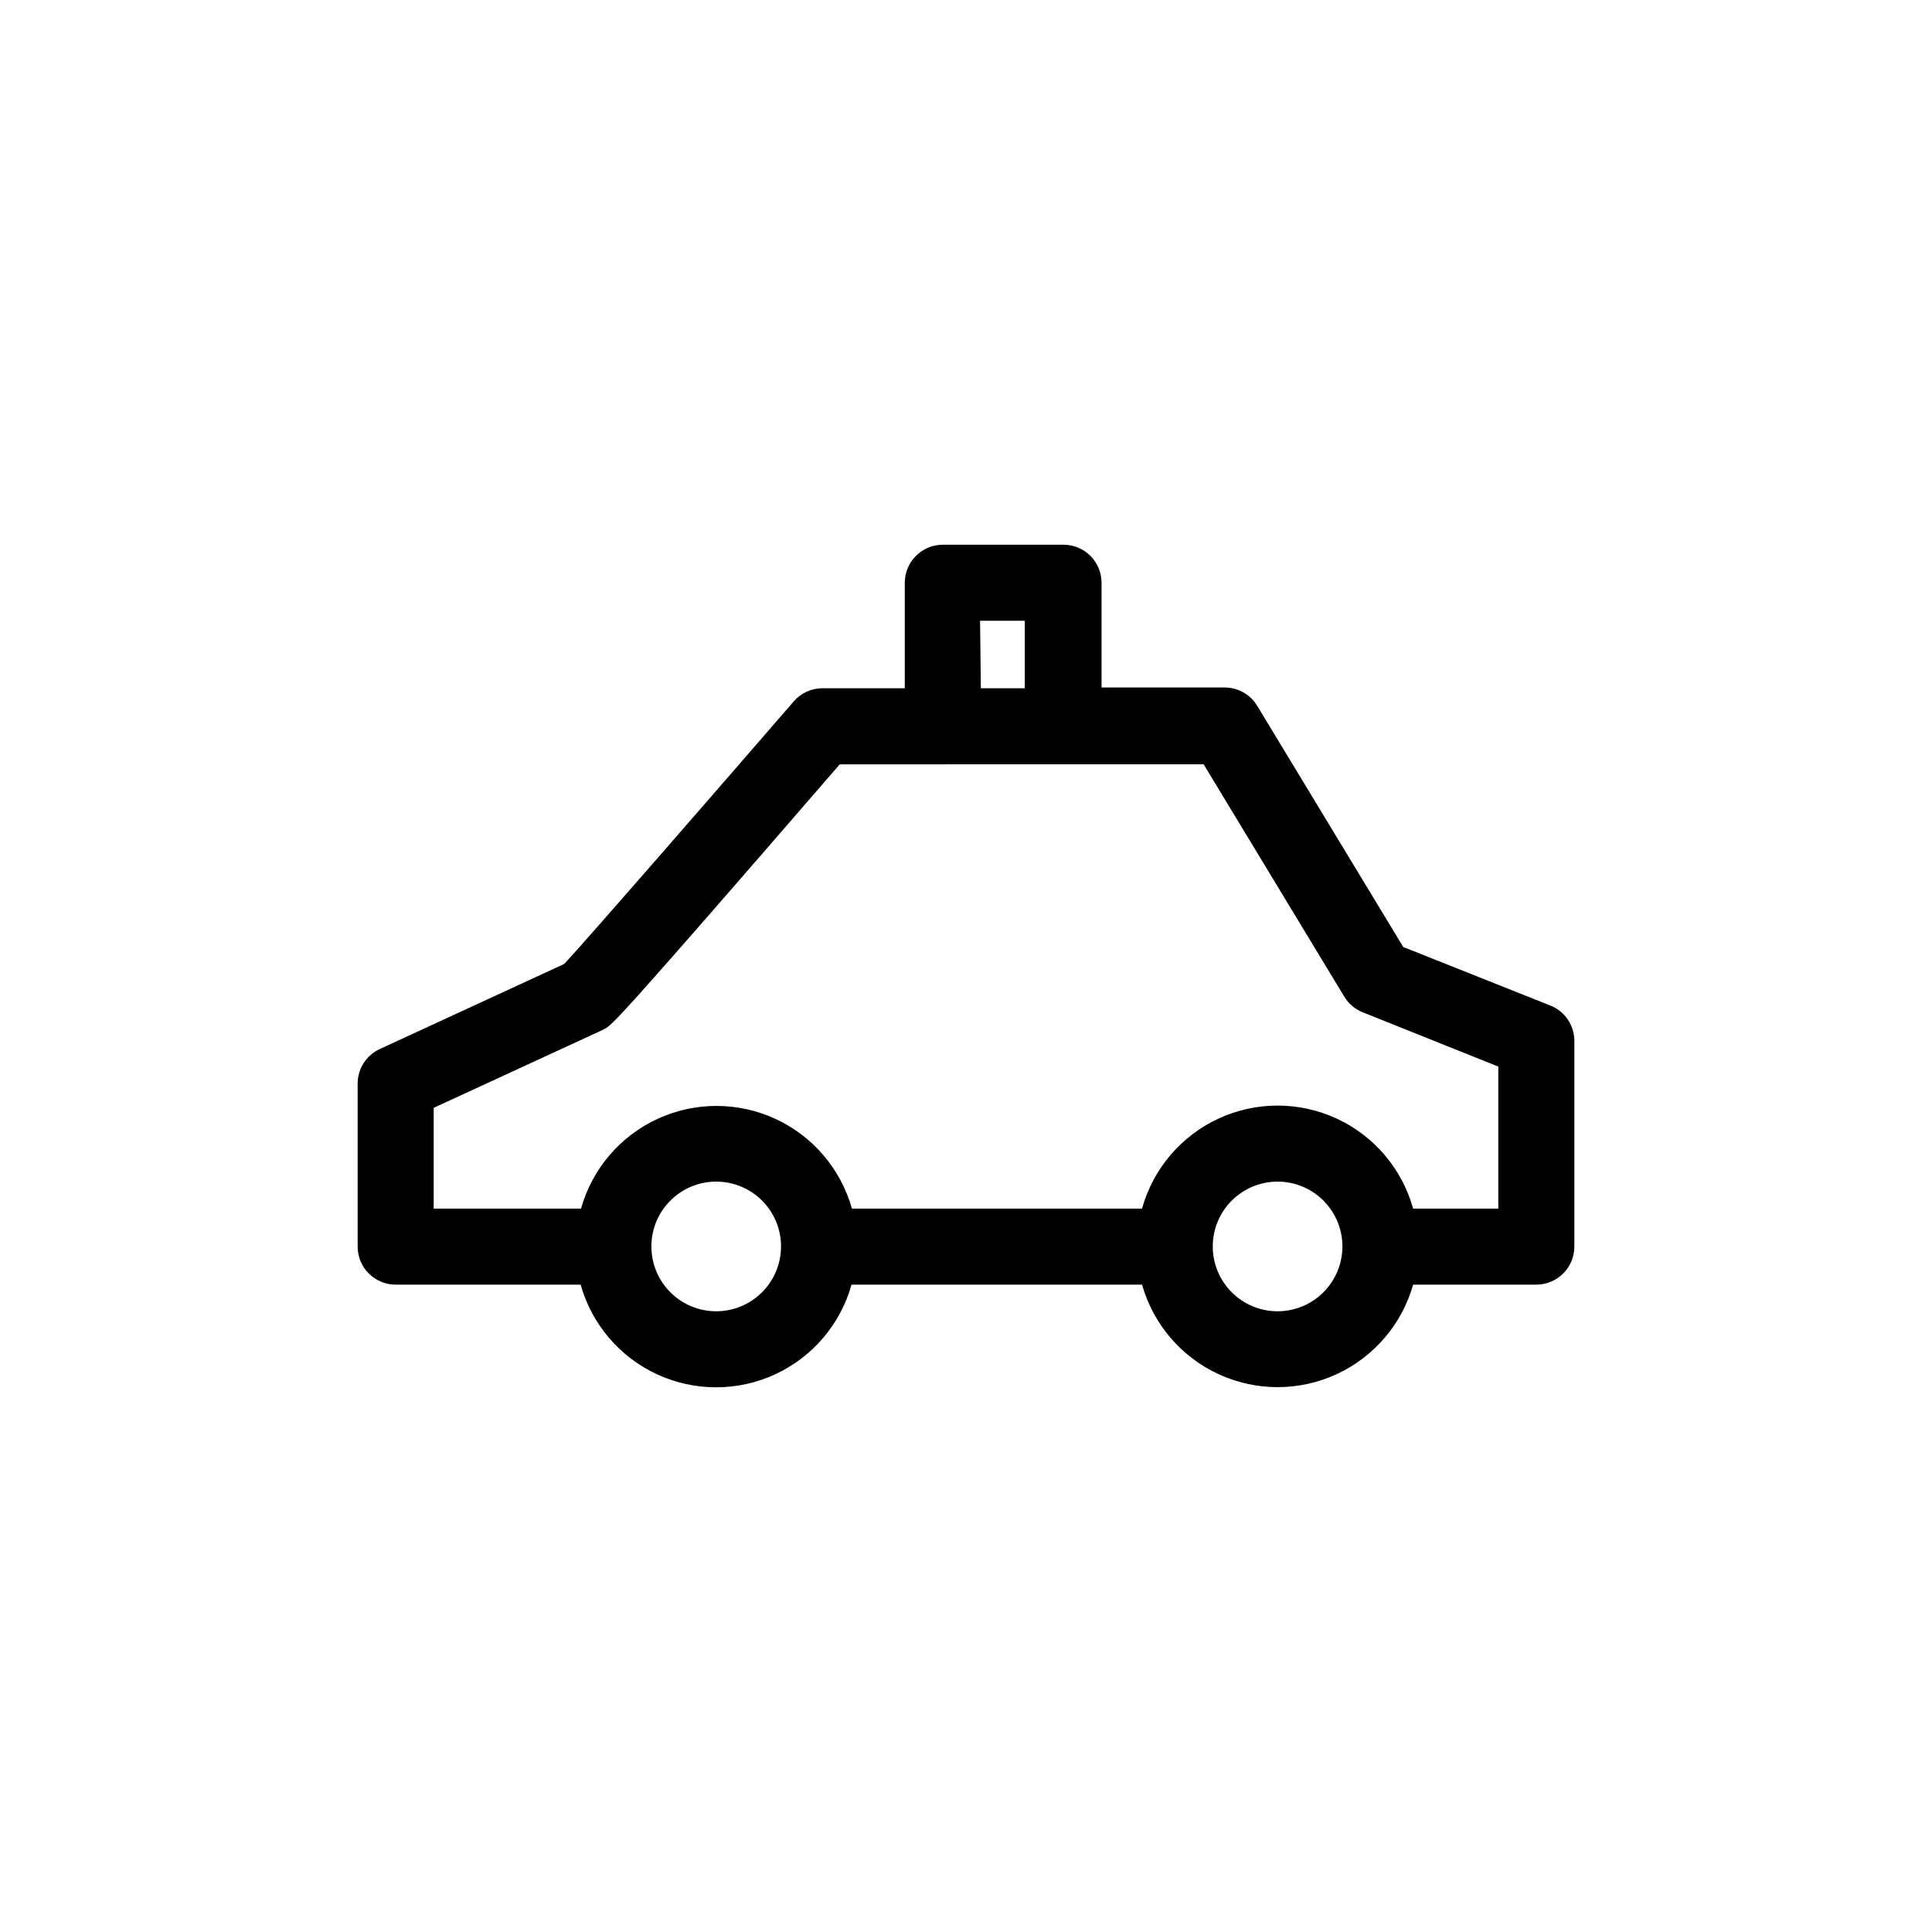
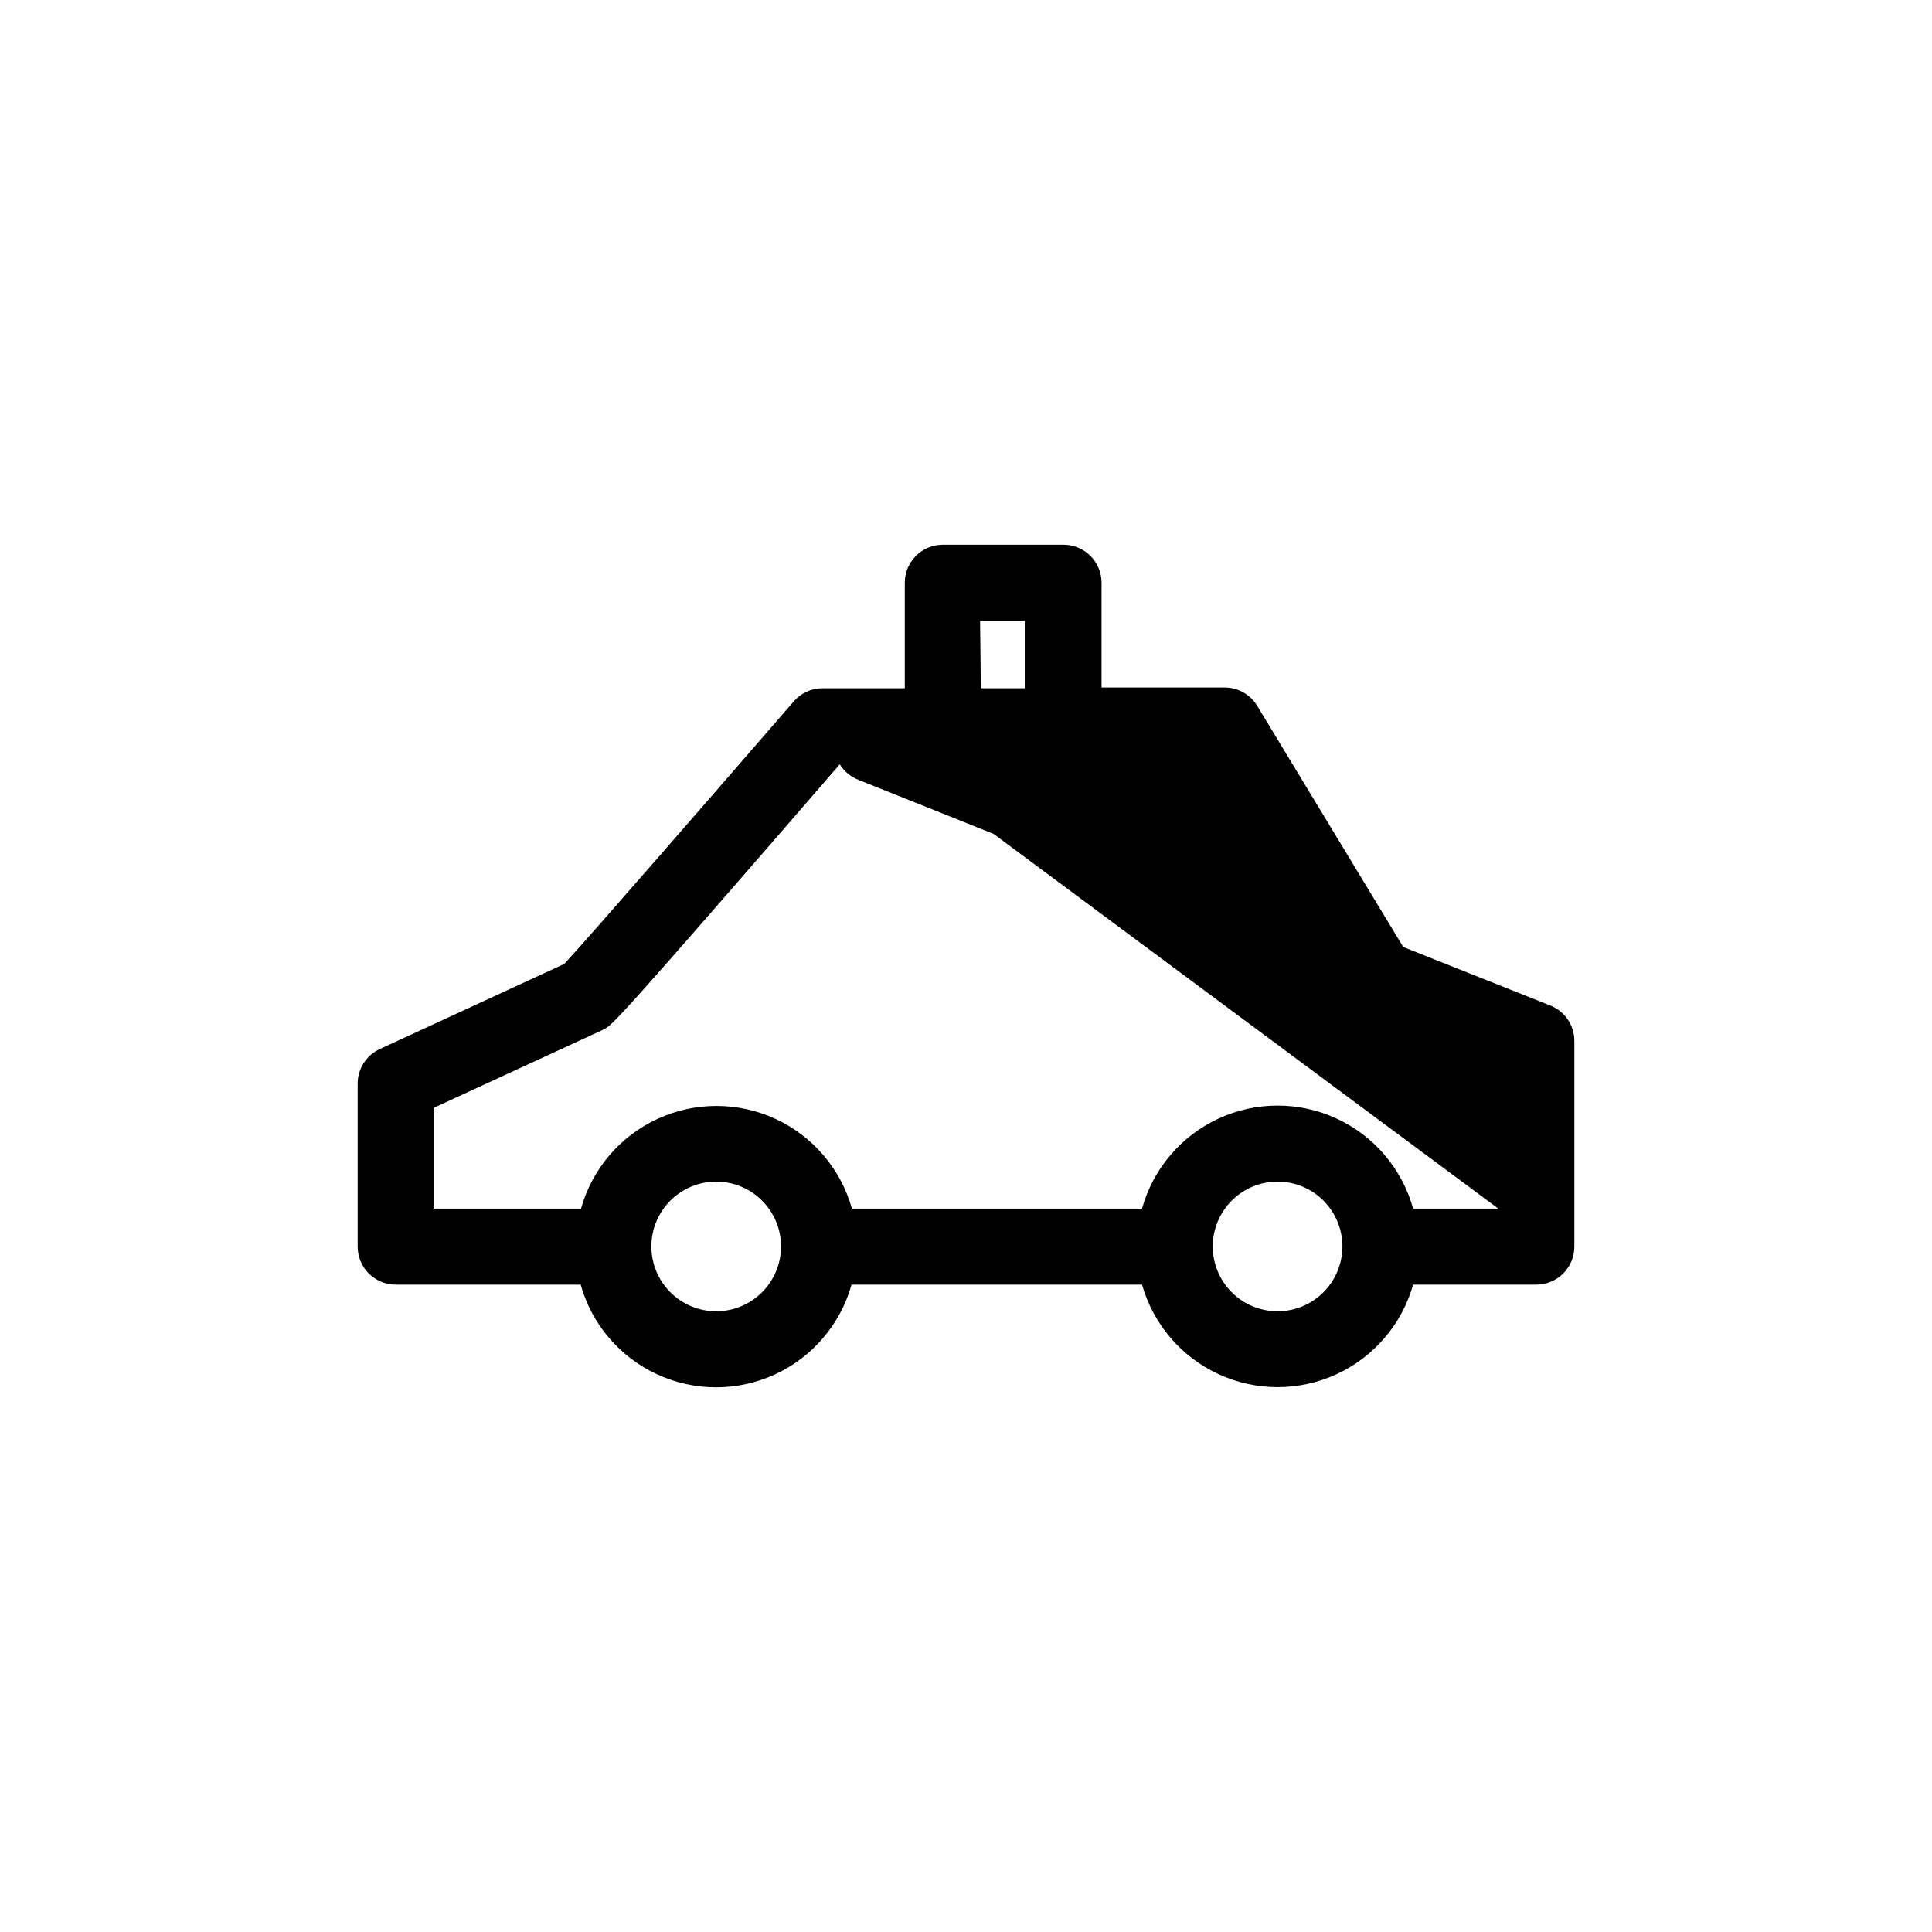
<svg xmlns="http://www.w3.org/2000/svg" fill="#000000" width="800px" height="800px" version="1.1" viewBox="144 144 512 512">
-   <path d="m554.87 410.48-38.996-15.516-38.594-63.734c-1.777-3.082-5.055-4.996-8.613-5.035h-32.746v-27.762c0-2.672-1.062-5.234-2.953-7.125-1.891-1.891-4.453-2.949-7.125-2.949h-31.992c-5.562 0-10.074 4.512-10.074 10.074v27.961h-21.816c-2.918 0.004-5.695 1.27-7.609 3.477-20.809 24.031-54.211 62.473-60.809 69.574l-48.918 22.57v0.004c-3.555 1.645-5.836 5.199-5.844 9.117v43.227c0 2.672 1.059 5.238 2.949 7.125 1.891 1.891 4.453 2.953 7.125 2.953h49.02c2.949 10.512 10.359 19.203 20.273 23.781 9.914 4.574 21.336 4.574 31.25 0 9.914-4.578 17.32-13.27 20.27-23.781h76.984c2.969 10.5 10.391 19.176 20.301 23.742 9.914 4.566 21.328 4.566 31.238 0 9.914-4.566 17.332-13.242 20.305-23.742h32.645c2.672 0 5.234-1.062 7.125-2.953 1.891-1.887 2.953-4.453 2.953-7.125v-54.512c0.004-4.129-2.512-7.844-6.348-9.371zm-151.14-101.97h11.84v17.887h-11.637zm-69.93 182.99c-4.559 0-8.93-1.812-12.152-5.039-3.223-3.227-5.031-7.602-5.027-12.16 0.004-4.559 1.82-8.93 5.051-12.148 3.227-3.219 7.606-5.023 12.164-5.016 4.559 0.012 8.926 1.832 12.145 5.062 3.215 3.234 5.016 7.609 5 12.168-0.012 4.551-1.828 8.906-5.047 12.117-3.223 3.211-7.586 5.016-12.133 5.016zm148.77 0h0.004c-4.562 0-8.934-1.812-12.156-5.039-3.223-3.227-5.031-7.602-5.023-12.16 0.004-4.559 1.82-8.93 5.047-12.148 3.231-3.219 7.606-5.023 12.164-5.016 4.559 0.012 8.93 1.832 12.145 5.062 3.215 3.234 5.016 7.609 5.004 12.168-0.016 4.551-1.832 8.906-5.051 12.117-3.219 3.211-7.582 5.016-12.129 5.016zm58.496-27.207h-22.57c-2.93-10.543-10.34-19.266-20.27-23.859-9.93-4.594-21.375-4.594-31.305 0s-17.344 13.316-20.27 23.859h-76.883c-2.949-10.512-10.359-19.207-20.273-23.781-9.91-4.574-21.332-4.574-31.246 0-9.914 4.574-17.324 13.27-20.273 23.781h-39.043v-26.703l44.688-20.605 0.652-0.352c1.965-1.059 3.074-1.664 62.27-70.078l96.434-0.004 37.332 61.668c1.176 1.898 2.945 3.352 5.035 4.133l35.723 14.305z" />
+   <path d="m554.87 410.48-38.996-15.516-38.594-63.734c-1.777-3.082-5.055-4.996-8.613-5.035h-32.746v-27.762c0-2.672-1.062-5.234-2.953-7.125-1.891-1.891-4.453-2.949-7.125-2.949h-31.992c-5.562 0-10.074 4.512-10.074 10.074v27.961h-21.816c-2.918 0.004-5.695 1.27-7.609 3.477-20.809 24.031-54.211 62.473-60.809 69.574l-48.918 22.57v0.004c-3.555 1.645-5.836 5.199-5.844 9.117v43.227c0 2.672 1.059 5.238 2.949 7.125 1.891 1.891 4.453 2.953 7.125 2.953h49.02c2.949 10.512 10.359 19.203 20.273 23.781 9.914 4.574 21.336 4.574 31.25 0 9.914-4.578 17.32-13.27 20.27-23.781h76.984c2.969 10.5 10.391 19.176 20.301 23.742 9.914 4.566 21.328 4.566 31.238 0 9.914-4.566 17.332-13.242 20.305-23.742h32.645c2.672 0 5.234-1.062 7.125-2.953 1.891-1.887 2.953-4.453 2.953-7.125v-54.512c0.004-4.129-2.512-7.844-6.348-9.371zm-151.14-101.97h11.84v17.887h-11.637zm-69.93 182.99c-4.559 0-8.93-1.812-12.152-5.039-3.223-3.227-5.031-7.602-5.027-12.16 0.004-4.559 1.82-8.93 5.051-12.148 3.227-3.219 7.606-5.023 12.164-5.016 4.559 0.012 8.926 1.832 12.145 5.062 3.215 3.234 5.016 7.609 5 12.168-0.012 4.551-1.828 8.906-5.047 12.117-3.223 3.211-7.586 5.016-12.133 5.016zm148.77 0h0.004c-4.562 0-8.934-1.812-12.156-5.039-3.223-3.227-5.031-7.602-5.023-12.16 0.004-4.559 1.82-8.93 5.047-12.148 3.231-3.219 7.606-5.023 12.164-5.016 4.559 0.012 8.93 1.832 12.145 5.062 3.215 3.234 5.016 7.609 5.004 12.168-0.016 4.551-1.832 8.906-5.051 12.117-3.219 3.211-7.582 5.016-12.129 5.016zm58.496-27.207h-22.57c-2.93-10.543-10.34-19.266-20.27-23.859-9.93-4.594-21.375-4.594-31.305 0s-17.344 13.316-20.27 23.859h-76.883c-2.949-10.512-10.359-19.207-20.273-23.781-9.91-4.574-21.332-4.574-31.246 0-9.914 4.574-17.324 13.27-20.273 23.781h-39.043v-26.703l44.688-20.605 0.652-0.352c1.965-1.059 3.074-1.664 62.27-70.078c1.176 1.898 2.945 3.352 5.035 4.133l35.723 14.305z" />
</svg>